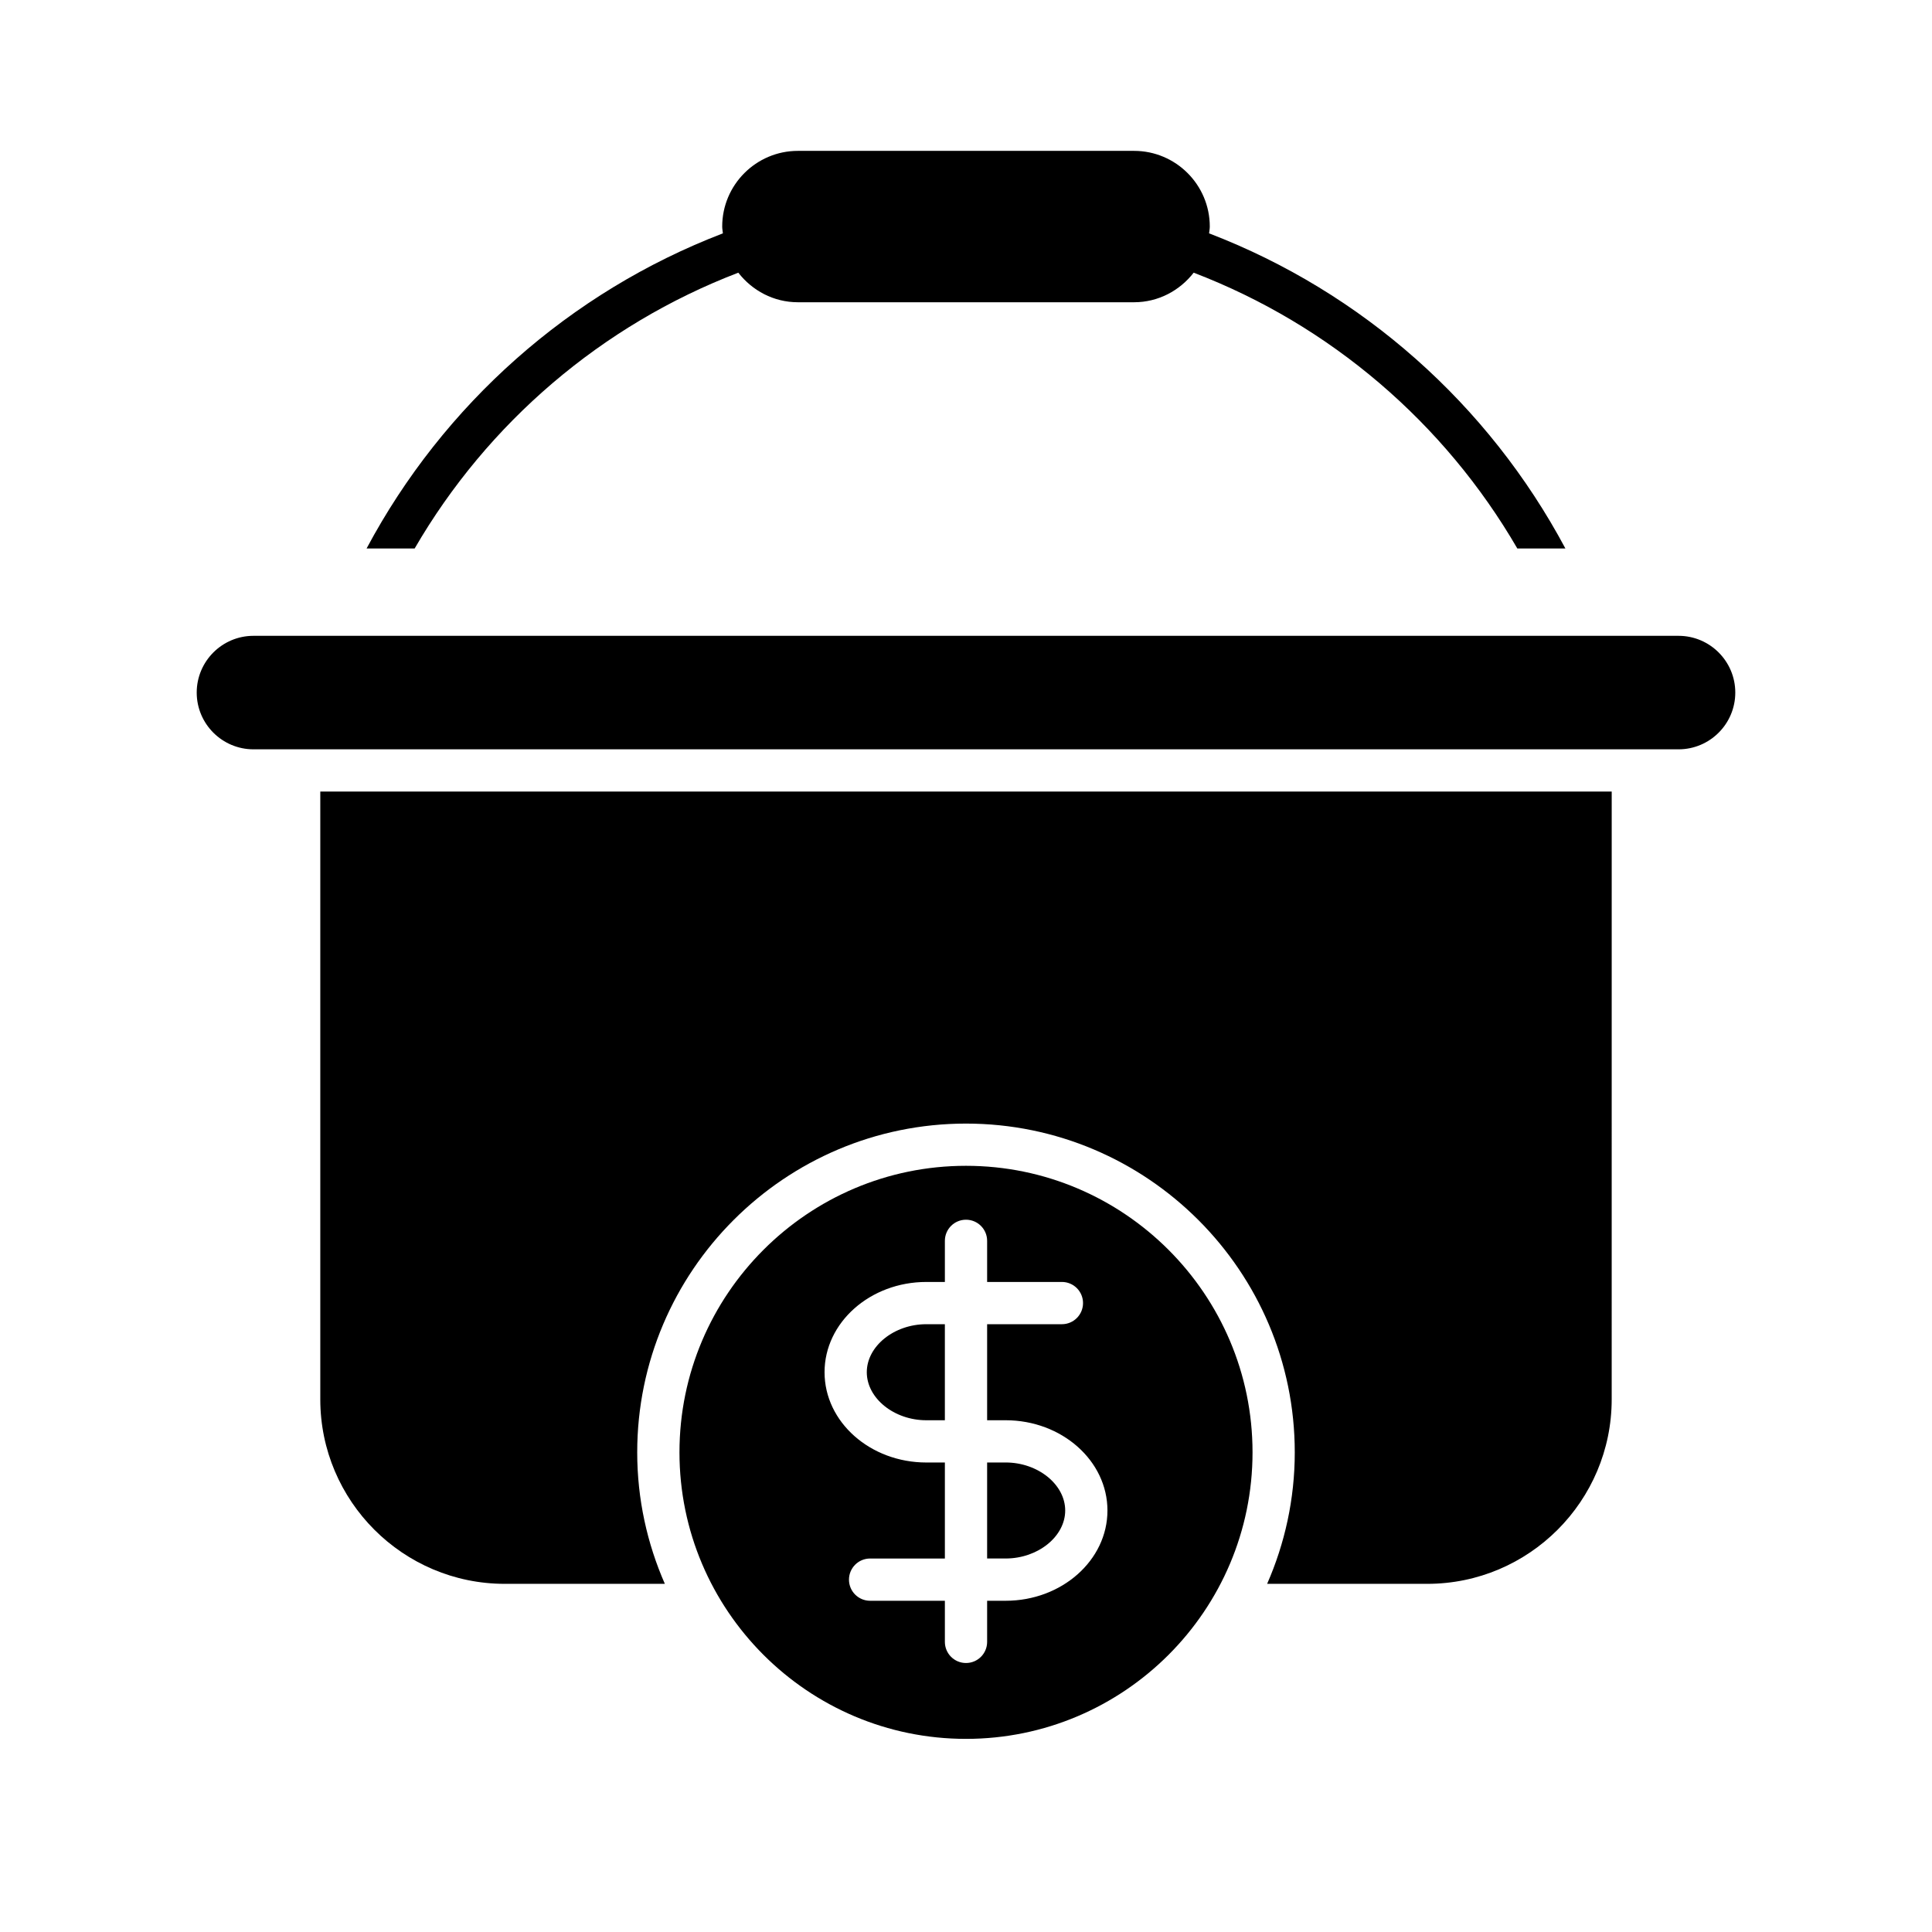
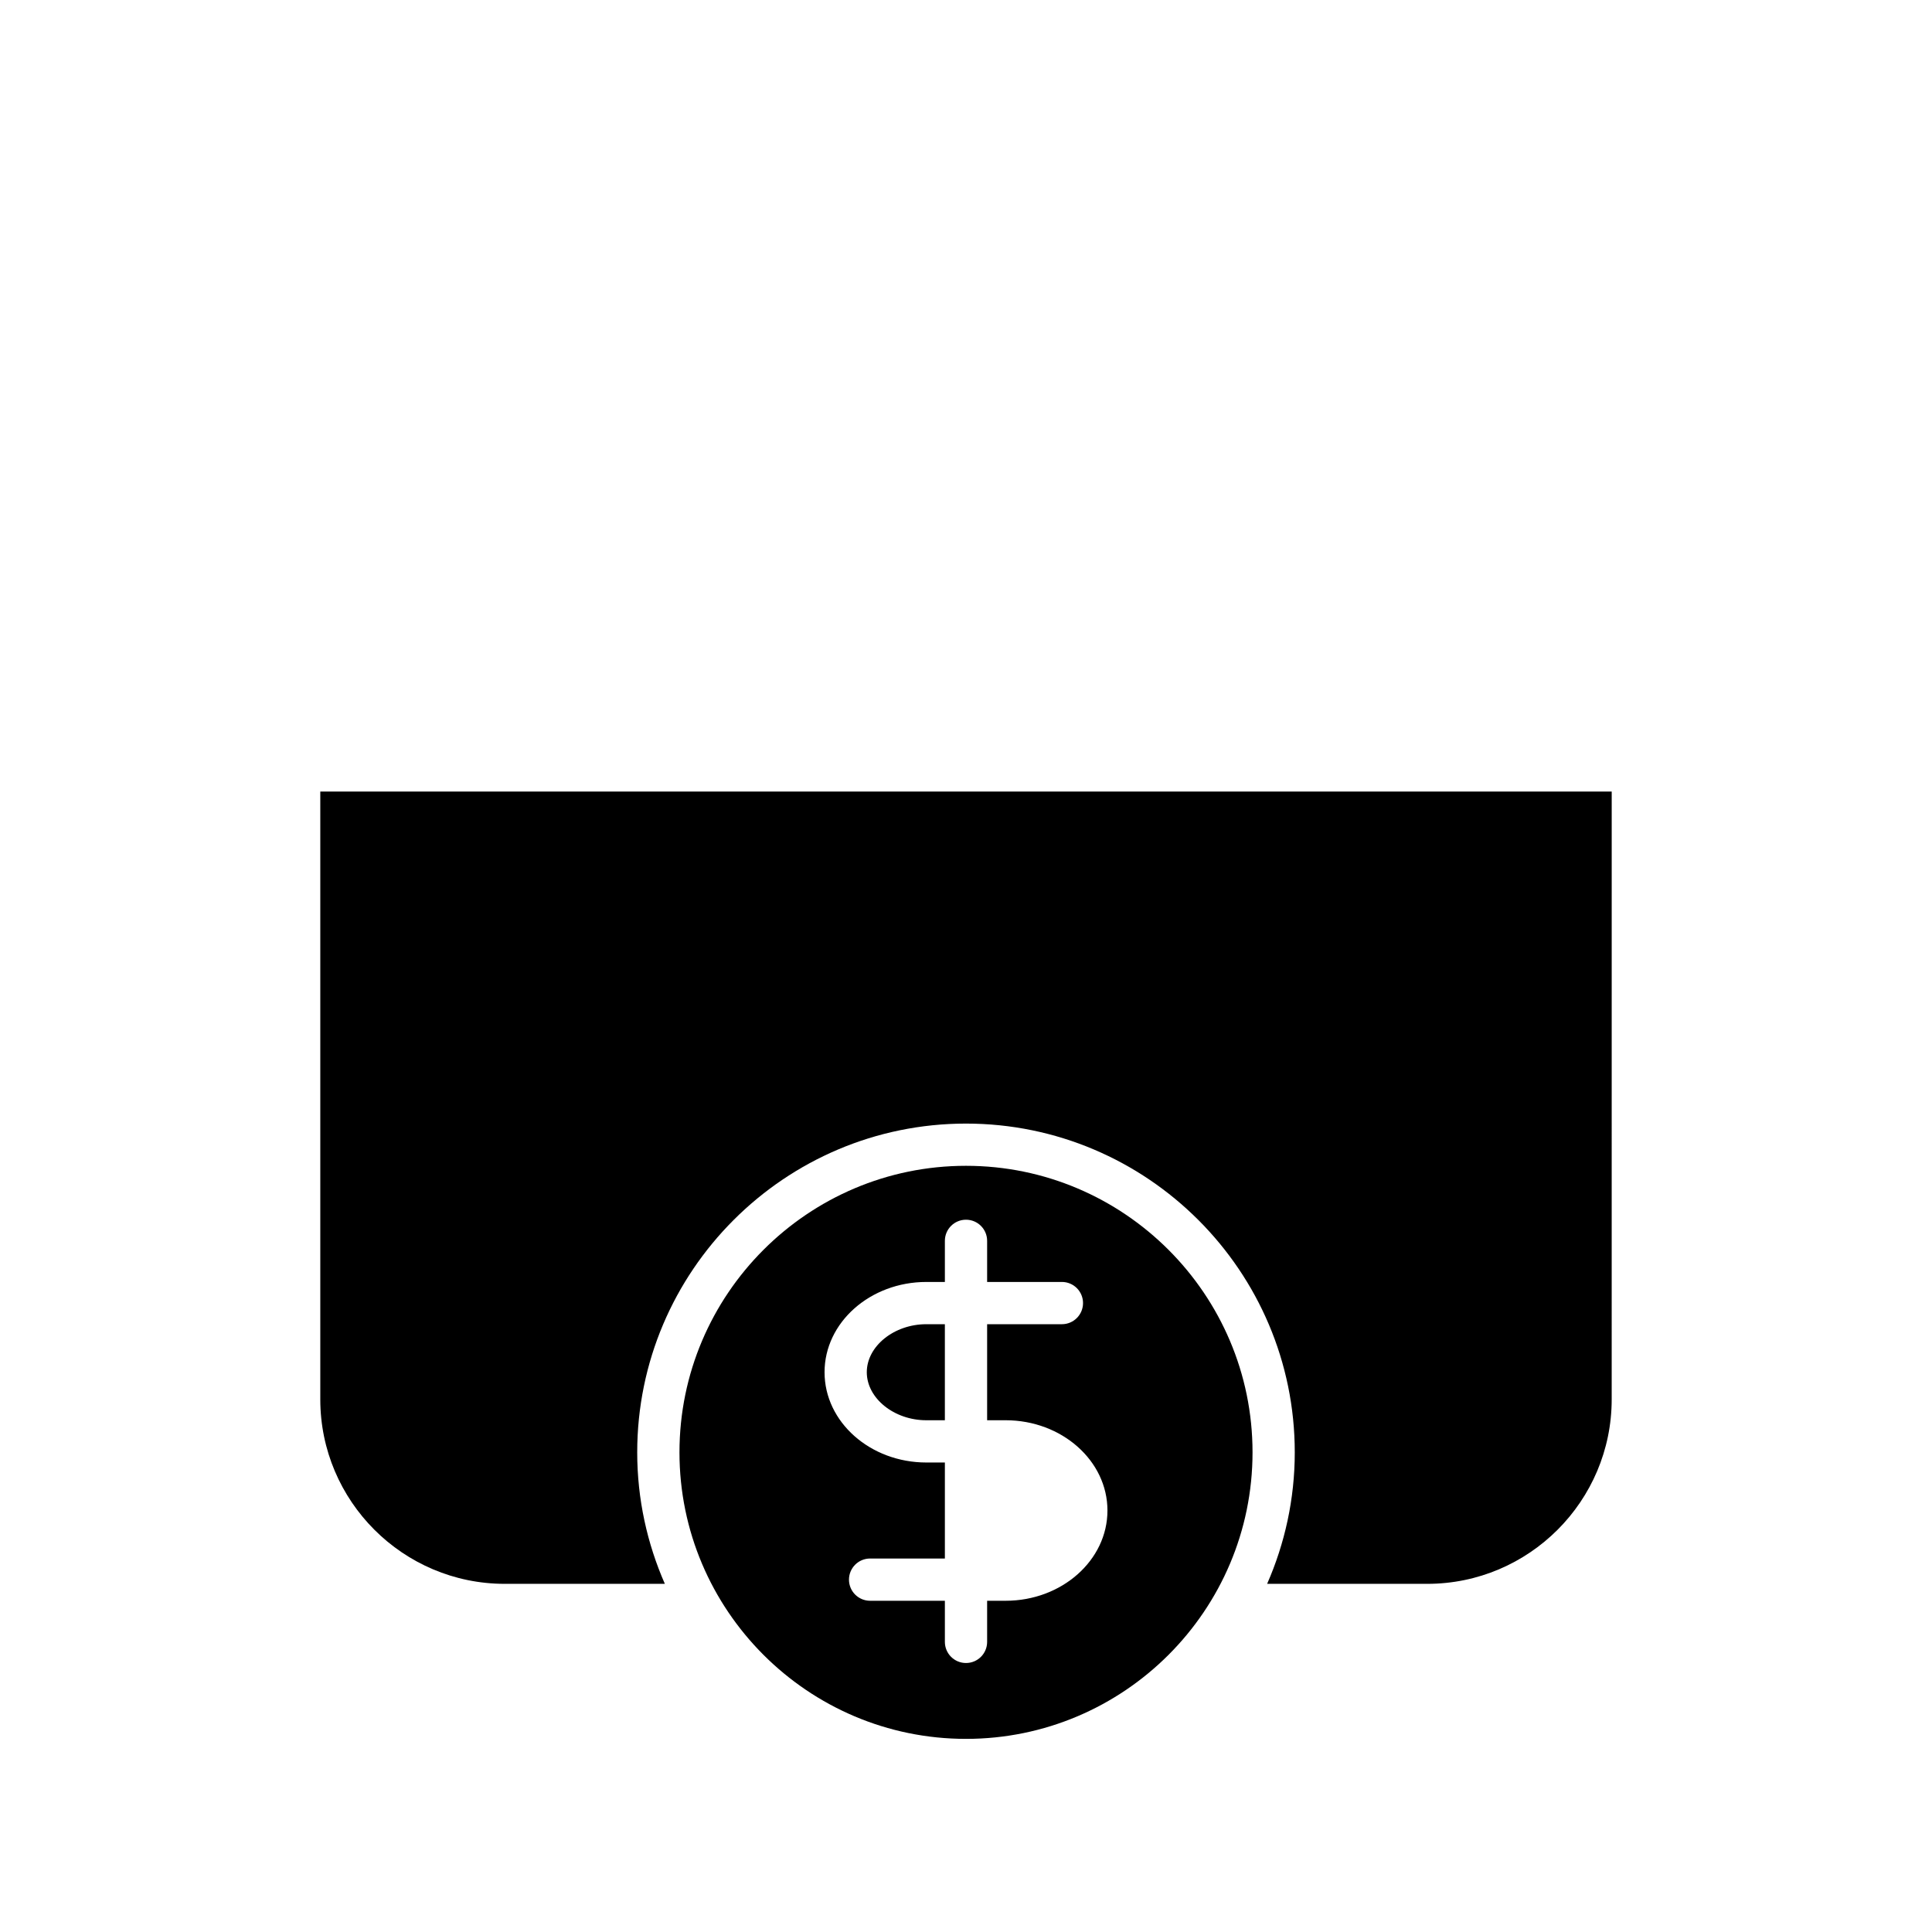
<svg xmlns="http://www.w3.org/2000/svg" fill="#000000" width="800px" height="800px" version="1.1" viewBox="144 144 512 512">
  <g>
    <path d="m571.12 353.77h-342.24v161.07c0 26.961 21.934 48.895 48.887 48.895h42.426c-4.684-10.684-7.324-22.453-7.324-34.844 0-48.043 39.086-87.129 87.129-87.129 48.039 0 87.129 39.086 87.129 87.129 0 12.391-2.641 24.164-7.324 34.844h42.426c26.957 0 48.887-21.934 48.887-48.895z" />
-     <path d="m588.83 312.5h-377.66c-8.293 0-15.039 6.746-15.039 15.039 0 8.293 6.746 15.039 15.039 15.039h377.66c8.293 0 15.039-6.746 15.039-15.039 0-8.293-6.746-15.039-15.039-15.039z" />
-     <path d="m389.49 520.38h4.91v-25.453h-4.91c-8.555 0-15.781 5.828-15.781 12.727 0 6.898 7.227 12.727 15.781 12.727z" />
-     <path d="m426.29 544.3c0-6.898-7.227-12.727-15.781-12.727h-4.91v25.445h4.91c8.551 0.004 15.781-5.824 15.781-12.719z" />
+     <path d="m389.49 520.38h4.91v-25.453h-4.91c-8.555 0-15.781 5.828-15.781 12.727 0 6.898 7.227 12.727 15.781 12.727" />
    <path d="m400 604.82c41.871 0 75.934-34.062 75.934-75.934 0-41.871-34.062-75.934-75.934-75.934s-75.934 34.062-75.934 75.934c0 41.867 34.062 75.934 75.934 75.934zm-10.508-121.09h4.91v-10.895c0-3.094 2.504-5.598 5.598-5.598s5.598 2.504 5.598 5.598v10.895h19.816c3.094 0 5.598 2.504 5.598 5.598s-2.504 5.598-5.598 5.598h-19.816v25.453h4.91c14.875 0 26.977 10.73 26.977 23.922 0 13.188-12.105 23.918-26.977 23.918h-4.91v10.895c0 3.094-2.504 5.598-5.598 5.598s-5.598-2.504-5.598-5.598v-10.895h-19.816c-3.094 0-5.598-2.504-5.598-5.598s2.504-5.598 5.598-5.598h19.816v-25.445h-4.91c-14.875 0-26.977-10.73-26.977-23.922-0.004-13.195 12.102-23.926 26.977-23.926z" />
-     <path d="m241.15 289.35h12.738c19.32-33.285 49.57-59.223 85.773-73.086 3.672 4.731 9.352 7.836 15.793 7.836h89.086c6.441 0 12.121-3.106 15.797-7.836 36.199 13.855 66.449 39.797 85.77 73.086h12.738c-20.359-38.152-53.863-67.953-94.422-83.508 0.055-0.602 0.184-1.184 0.184-1.801 0-11.059-9-20.059-20.062-20.059h-89.09c-11.062 0-20.062 9-20.062 20.059 0 0.617 0.129 1.199 0.184 1.801-40.566 15.555-74.074 45.363-94.426 83.508z" />
  </g>
</svg>